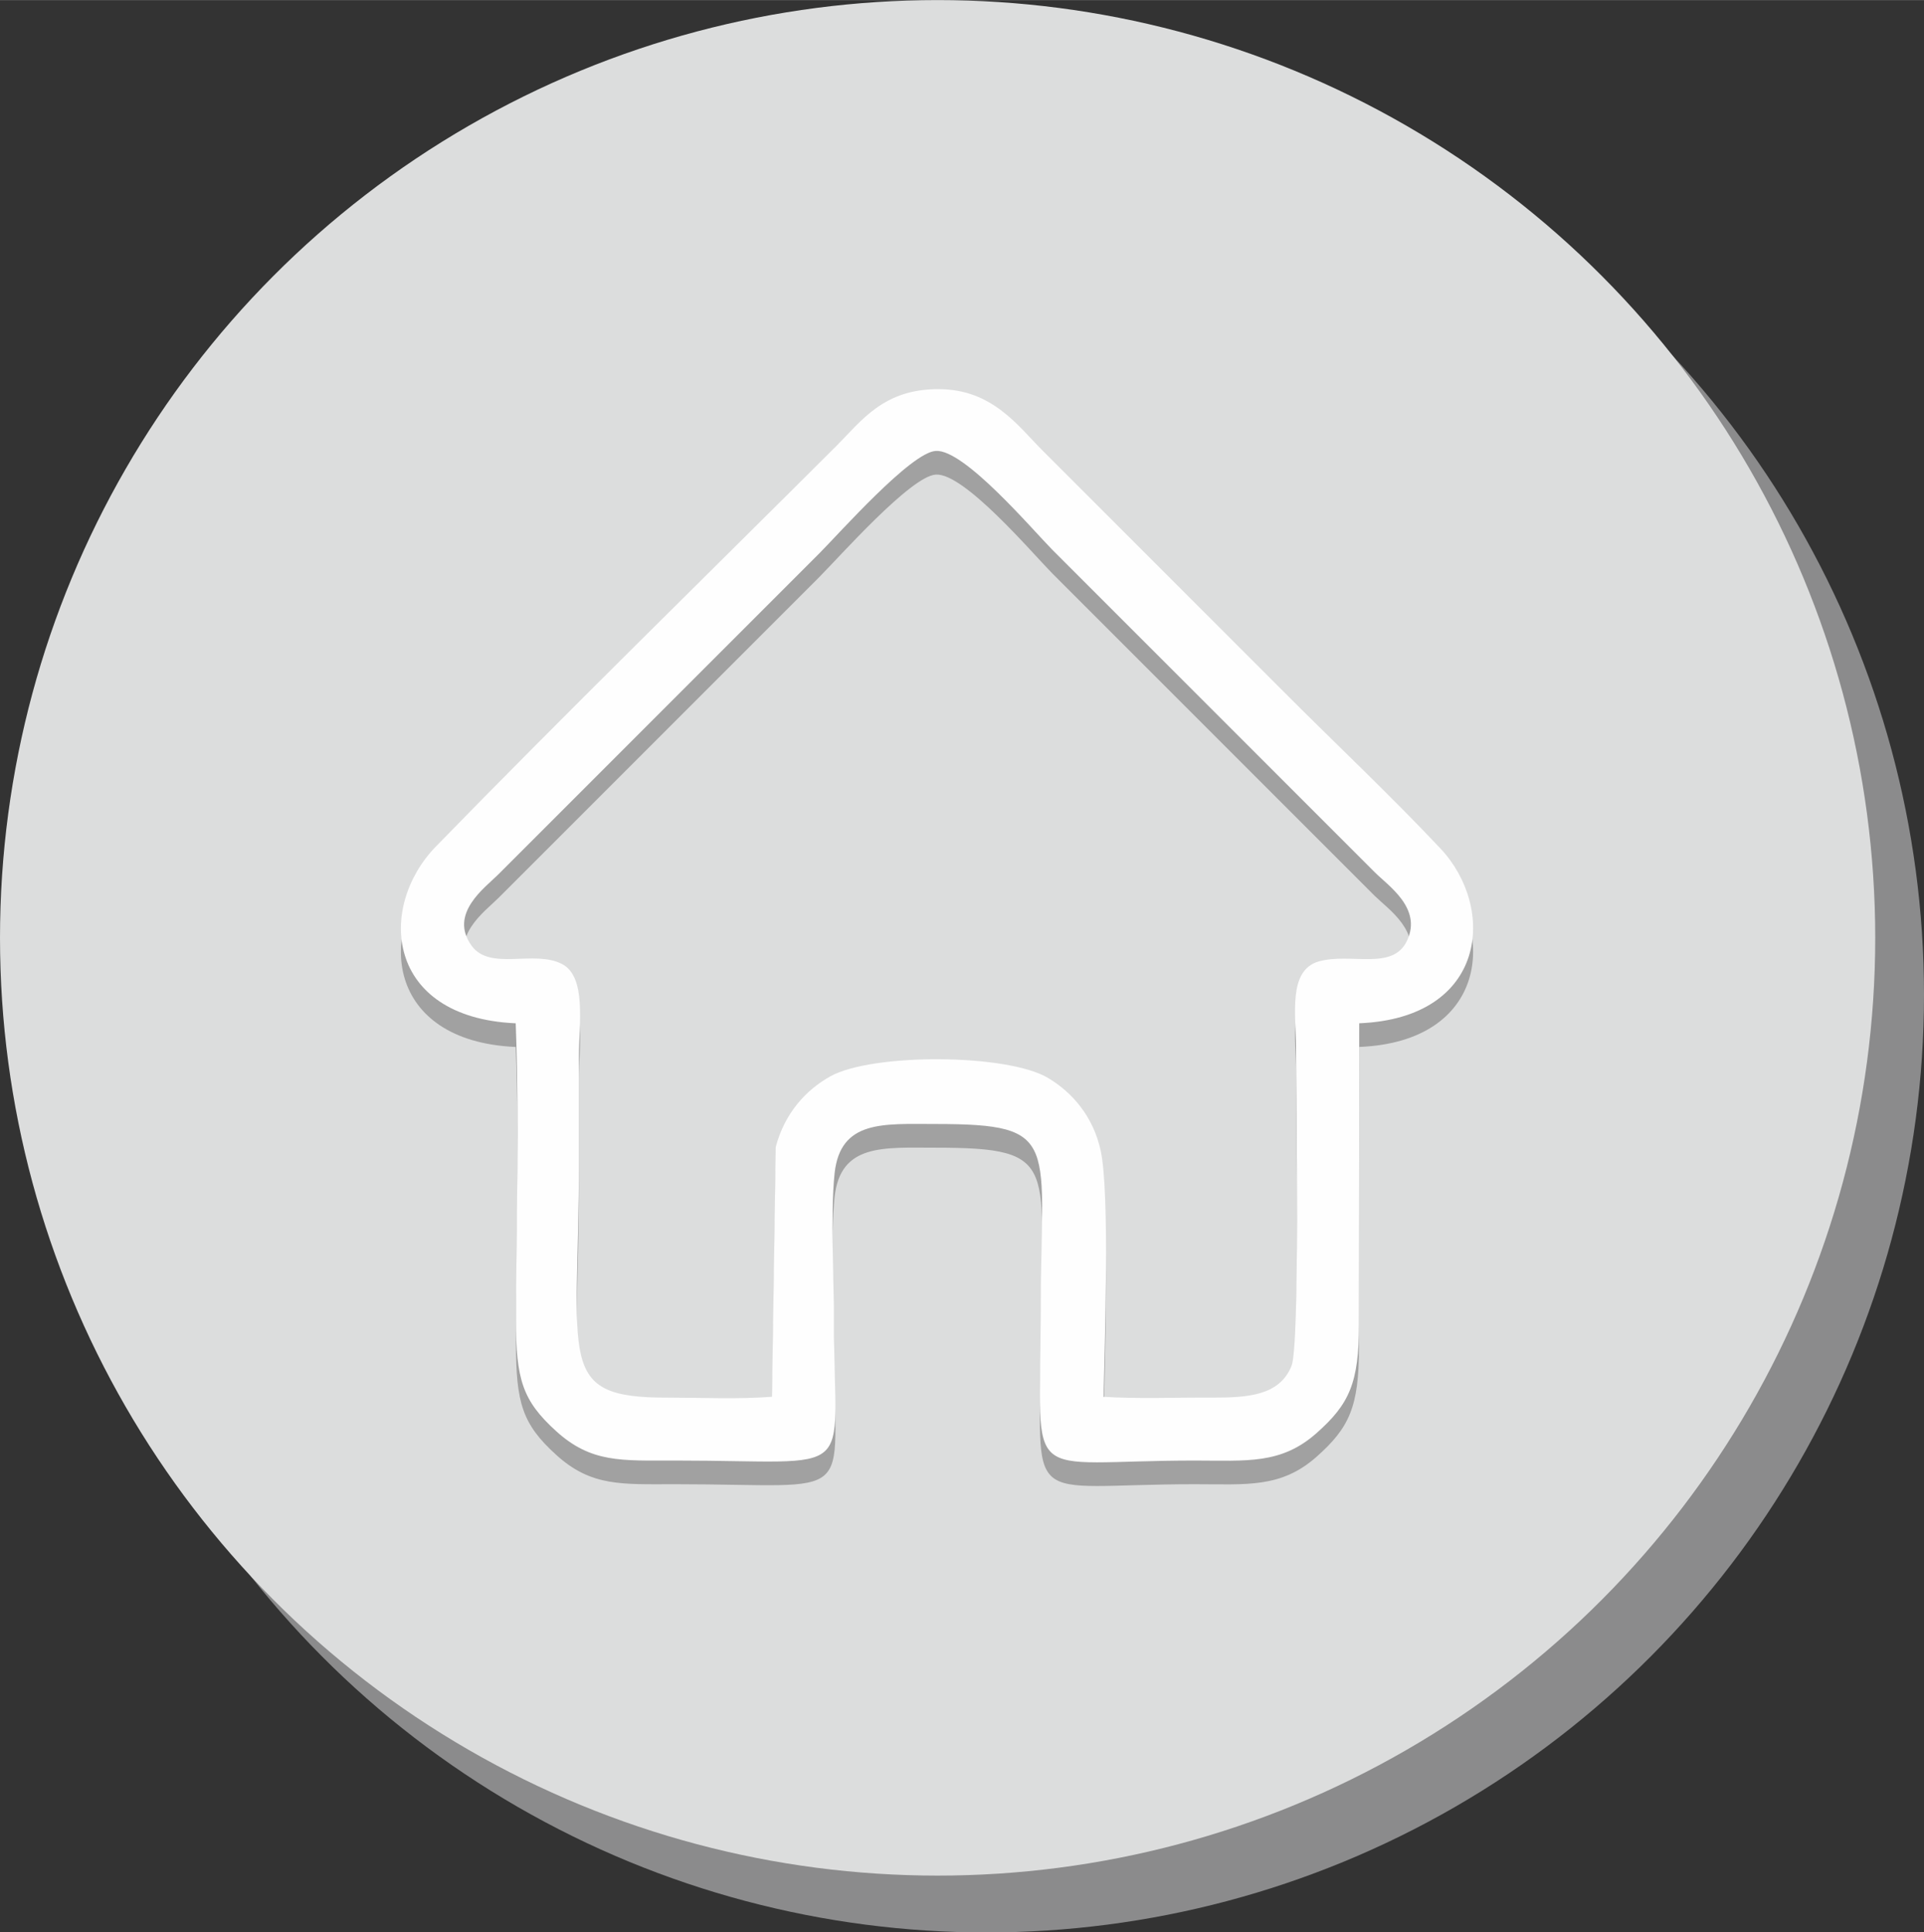
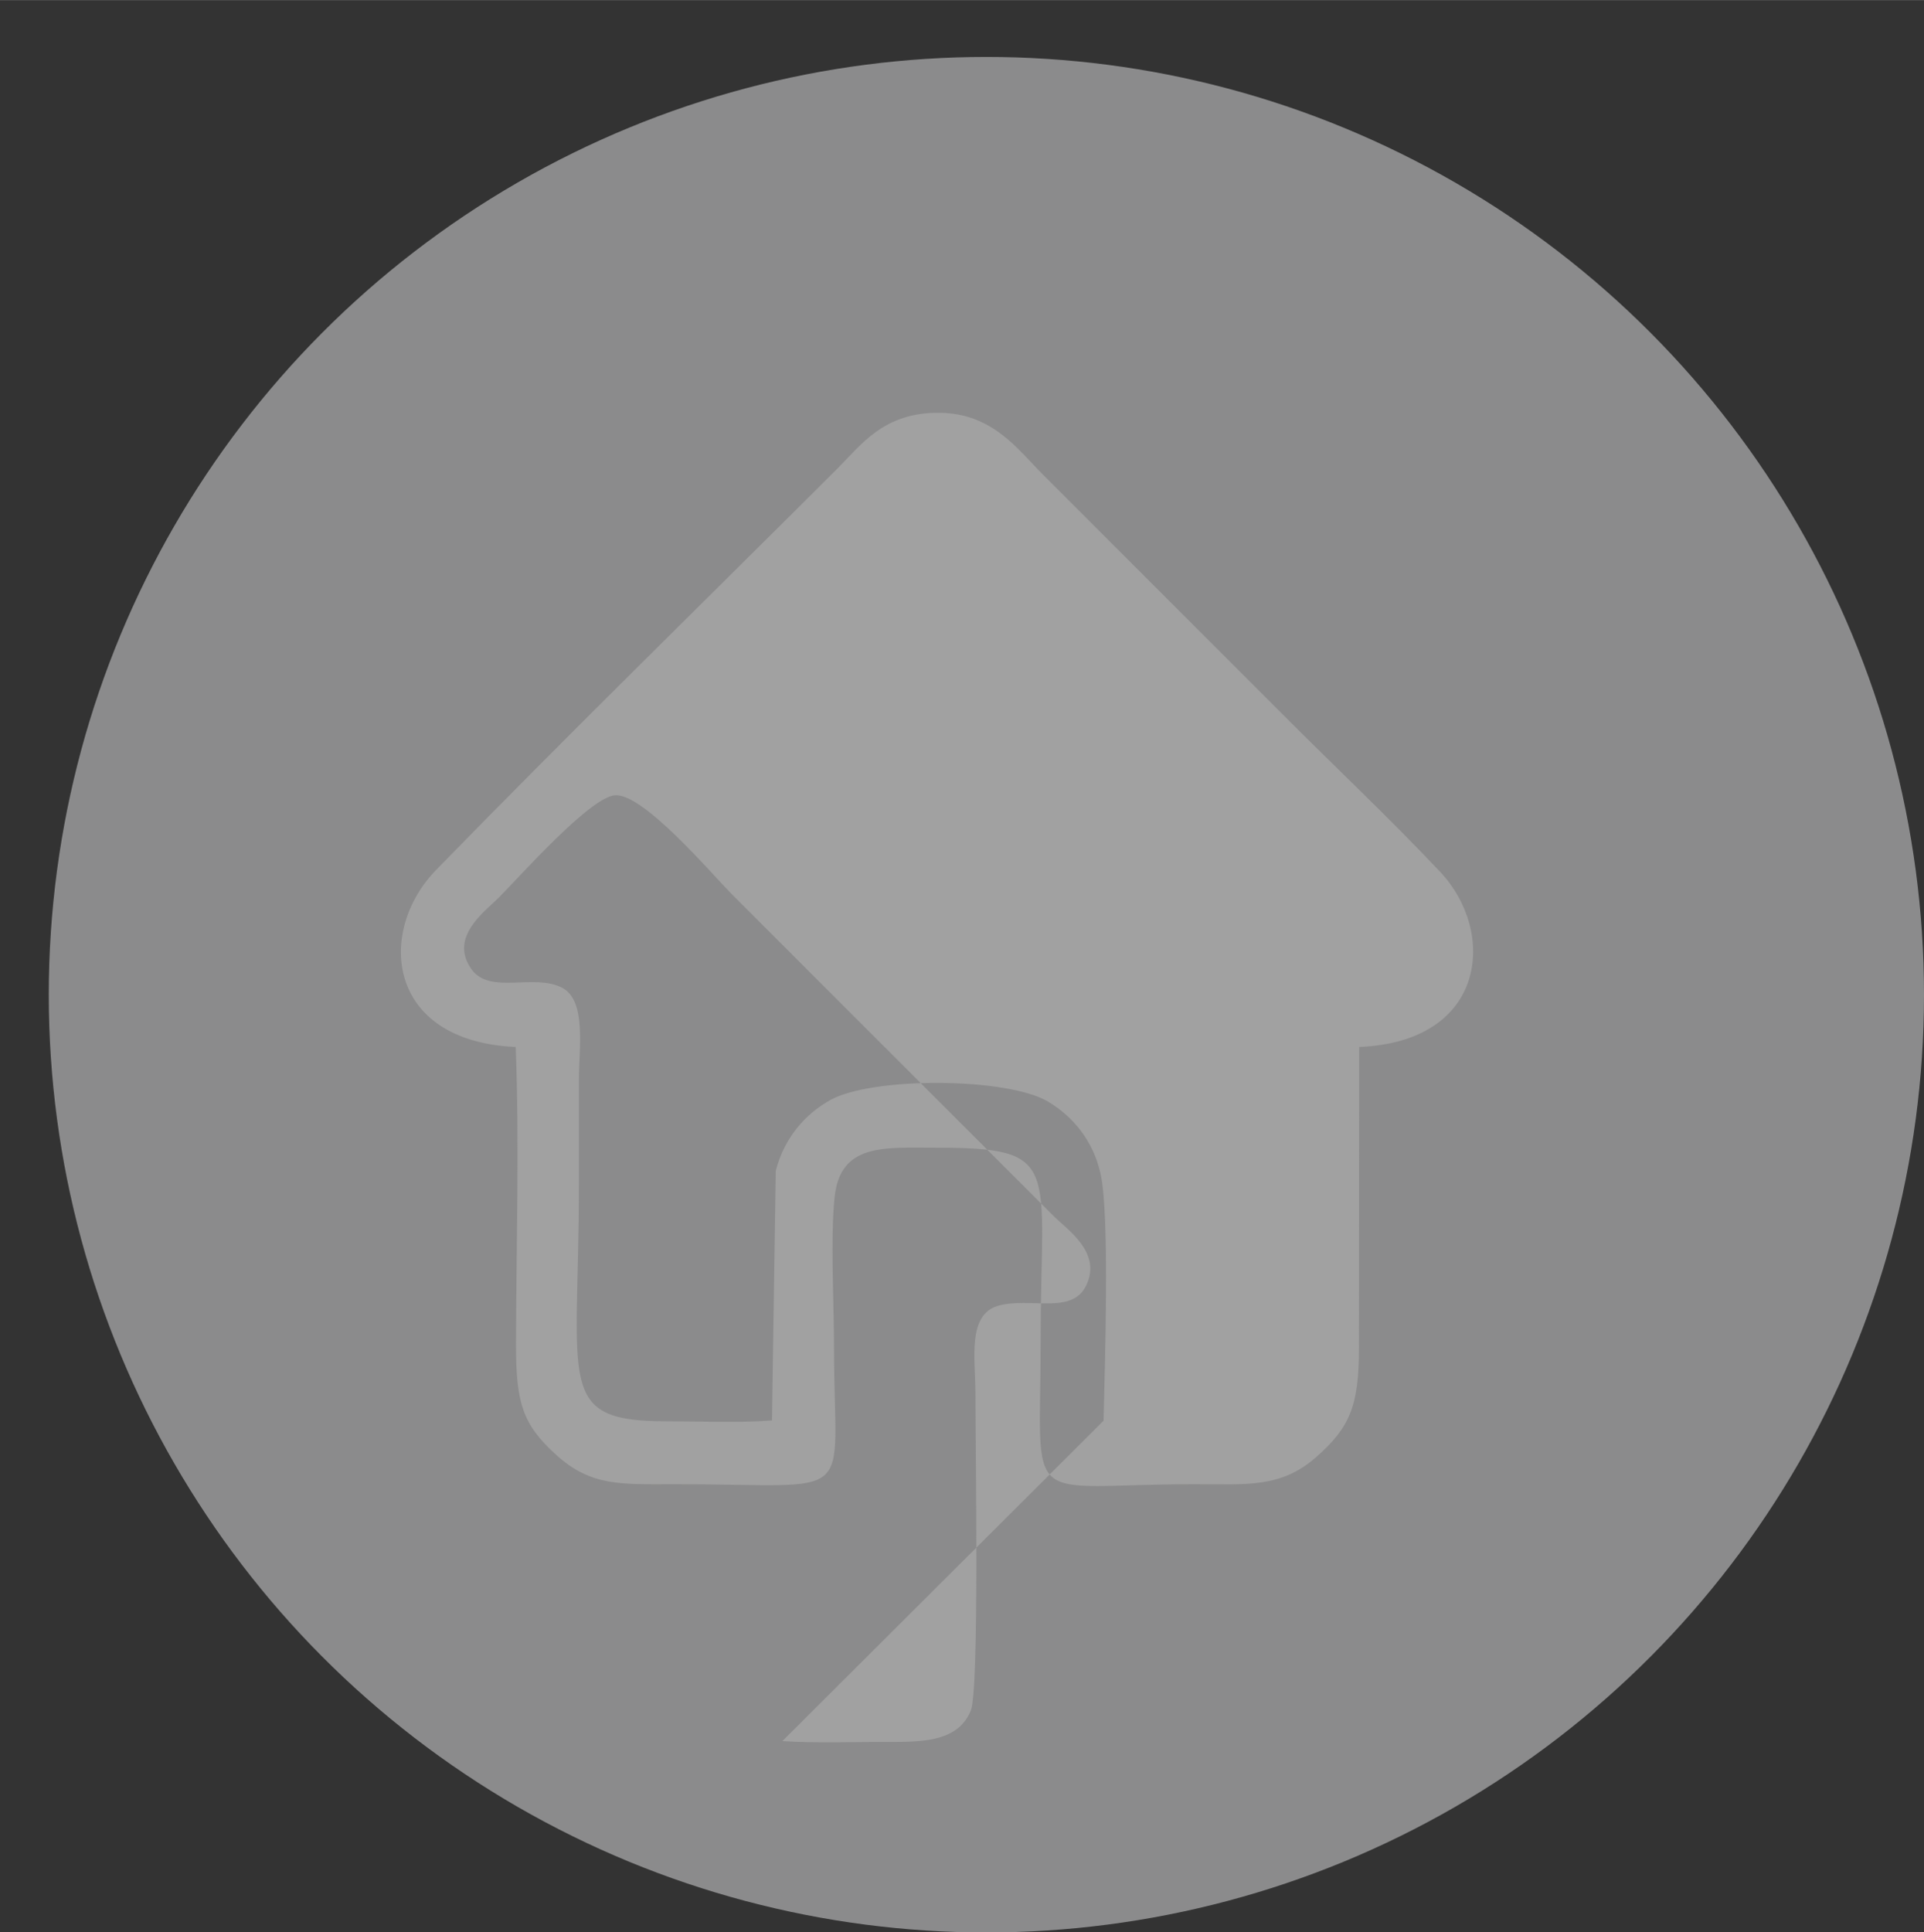
<svg xmlns="http://www.w3.org/2000/svg" xml:space="preserve" width="21.293mm" height="21.381mm" style="shape-rendering:geometricPrecision; text-rendering:geometricPrecision; image-rendering:optimizeQuality; fill-rule:evenodd; clip-rule:evenodd" viewBox="0 0 6.667 6.694">
  <rect x="0" y="0" width="6.667" height="6.694" fill="#333333" stroke="none" />
  <defs>
    <style type="text/css">
   
    .fil0 {fill:#8B8B8C}
    .fil2 {fill:#A1A1A1}
    .fil1 {fill:#DCDDDD}
    .fil3 {fill:#FEFEFE}
   
  </style>
  </defs>
  <g id="Layer_x0020_1">
    <circle class="fil0" cx="3.418" cy="3.446" r="3.249" />
-     <circle class="fil1" cx="3.249" cy="3.249" r="3.249" />
-     <path class="fil2" d="M3.824 4.922c0.004,-0.178 0.022,-0.708 -0.01,-0.854 -0.026,-0.119 -0.099,-0.202 -0.183,-0.252 -0.142,-0.084 -0.609,-0.086 -0.754,-0.005 -0.084,0.047 -0.158,0.127 -0.189,0.245l-0.013 0.865c-0.115,0.009 -0.245,0.003 -0.362,0.003 -0.391,0.001 -0.307,-0.125 -0.307,-0.821 0,-0.121 0,-0.242 0,-0.363 0,-0.108 0.027,-0.274 -0.058,-0.318 -0.097,-0.051 -0.25,0.025 -0.314,-0.064 -0.08,-0.111 0.047,-0.201 0.093,-0.247l1.111 -1.111c0.07,-0.07 0.319,-0.352 0.405,-0.356 0.098,-0.006 0.332,0.27 0.403,0.342l1.118 1.118c0.047,0.046 0.164,0.124 0.112,0.236 -0.049,0.107 -0.196,0.041 -0.307,0.073 -0.107,0.031 -0.078,0.187 -0.078,0.298 3.13102e-005,0.191 0.014,1.033 -0.016,1.104 -0.042,0.102 -0.15,0.109 -0.276,0.109 -0.123,-0.001 -0.255,0.005 -0.377,-0.003zm-2.037 -1.295c0.013,0.334 0.002,0.692 0.001,1.028 -0,0.205 0.022,0.279 0.139,0.385 0.122,0.111 0.227,0.102 0.414,0.102 0.643,-0 0.549,0.075 0.549,-0.472 0,-0.153 -0.013,-0.38 0.002,-0.523 0.02,-0.186 0.17,-0.171 0.349,-0.171 0.443,9.39307e-005 0.365,0.06 0.365,0.665 0,0.601 -0.072,0.501 0.535,0.501 0.179,6.26205e-005 0.298,0.014 0.421,-0.095 0.114,-0.101 0.147,-0.174 0.147,-0.377l0.001 -1.043c0.443,-0.018 0.476,-0.399 0.281,-0.606 -0.179,-0.19 -0.367,-0.366 -0.552,-0.552l-0.828 -0.828c-0.083,-0.083 -0.172,-0.21 -0.356,-0.211 -0.193,-0.002 -0.27,0.11 -0.357,0.197 -0.453,0.452 -0.946,0.934 -1.387,1.387 -0.205,0.21 -0.175,0.592 0.274,0.613z" />
-     <path class="fil3" d="M3.824 4.84c0.004,-0.178 0.022,-0.708 -0.01,-0.854 -0.026,-0.119 -0.099,-0.202 -0.183,-0.252 -0.142,-0.084 -0.609,-0.086 -0.754,-0.005 -0.084,0.047 -0.158,0.127 -0.189,0.245l-0.013 0.865c-0.115,0.009 -0.245,0.003 -0.362,0.003 -0.391,0.001 -0.307,-0.125 -0.307,-0.821 0,-0.121 0,-0.242 0,-0.363 0,-0.108 0.027,-0.274 -0.058,-0.318 -0.097,-0.051 -0.25,0.025 -0.314,-0.064 -0.08,-0.111 0.047,-0.201 0.093,-0.247l1.111 -1.111c0.07,-0.07 0.319,-0.352 0.405,-0.356 0.098,-0.006 0.332,0.27 0.403,0.342l1.118 1.118c0.047,0.047 0.164,0.124 0.112,0.236 -0.049,0.107 -0.196,0.041 -0.307,0.073 -0.107,0.031 -0.078,0.187 -0.078,0.298 3.13102e-005,0.191 0.014,1.033 -0.016,1.104 -0.042,0.102 -0.15,0.109 -0.276,0.109 -0.123,-0.001 -0.255,0.005 -0.377,-0.003zm-2.037 -1.295c0.013,0.334 0.002,0.692 0.001,1.028 -0,0.205 0.022,0.279 0.139,0.385 0.122,0.111 0.227,0.102 0.414,0.102 0.643,-0 0.549,0.075 0.549,-0.472 0,-0.153 -0.013,-0.38 0.002,-0.523 0.02,-0.186 0.17,-0.171 0.349,-0.171 0.443,9.39307e-005 0.365,0.06 0.365,0.665 0,0.601 -0.072,0.501 0.535,0.501 0.179,9.39307e-005 0.298,0.014 0.421,-0.095 0.114,-0.101 0.147,-0.174 0.147,-0.377l0.001 -1.043c0.443,-0.018 0.476,-0.399 0.281,-0.606 -0.179,-0.19 -0.367,-0.366 -0.552,-0.552l-0.828 -0.828c-0.083,-0.083 -0.172,-0.21 -0.356,-0.211 -0.193,-0.002 -0.27,0.11 -0.357,0.197 -0.453,0.452 -0.946,0.934 -1.387,1.387 -0.205,0.21 -0.175,0.592 0.274,0.613z" />
+     <path class="fil2" d="M3.824 4.922c0.004,-0.178 0.022,-0.708 -0.01,-0.854 -0.026,-0.119 -0.099,-0.202 -0.183,-0.252 -0.142,-0.084 -0.609,-0.086 -0.754,-0.005 -0.084,0.047 -0.158,0.127 -0.189,0.245l-0.013 0.865c-0.115,0.009 -0.245,0.003 -0.362,0.003 -0.391,0.001 -0.307,-0.125 -0.307,-0.821 0,-0.121 0,-0.242 0,-0.363 0,-0.108 0.027,-0.274 -0.058,-0.318 -0.097,-0.051 -0.25,0.025 -0.314,-0.064 -0.08,-0.111 0.047,-0.201 0.093,-0.247c0.07,-0.07 0.319,-0.352 0.405,-0.356 0.098,-0.006 0.332,0.27 0.403,0.342l1.118 1.118c0.047,0.046 0.164,0.124 0.112,0.236 -0.049,0.107 -0.196,0.041 -0.307,0.073 -0.107,0.031 -0.078,0.187 -0.078,0.298 3.13102e-005,0.191 0.014,1.033 -0.016,1.104 -0.042,0.102 -0.15,0.109 -0.276,0.109 -0.123,-0.001 -0.255,0.005 -0.377,-0.003zm-2.037 -1.295c0.013,0.334 0.002,0.692 0.001,1.028 -0,0.205 0.022,0.279 0.139,0.385 0.122,0.111 0.227,0.102 0.414,0.102 0.643,-0 0.549,0.075 0.549,-0.472 0,-0.153 -0.013,-0.38 0.002,-0.523 0.02,-0.186 0.17,-0.171 0.349,-0.171 0.443,9.39307e-005 0.365,0.06 0.365,0.665 0,0.601 -0.072,0.501 0.535,0.501 0.179,6.26205e-005 0.298,0.014 0.421,-0.095 0.114,-0.101 0.147,-0.174 0.147,-0.377l0.001 -1.043c0.443,-0.018 0.476,-0.399 0.281,-0.606 -0.179,-0.19 -0.367,-0.366 -0.552,-0.552l-0.828 -0.828c-0.083,-0.083 -0.172,-0.21 -0.356,-0.211 -0.193,-0.002 -0.27,0.11 -0.357,0.197 -0.453,0.452 -0.946,0.934 -1.387,1.387 -0.205,0.21 -0.175,0.592 0.274,0.613z" />
  </g>
</svg>